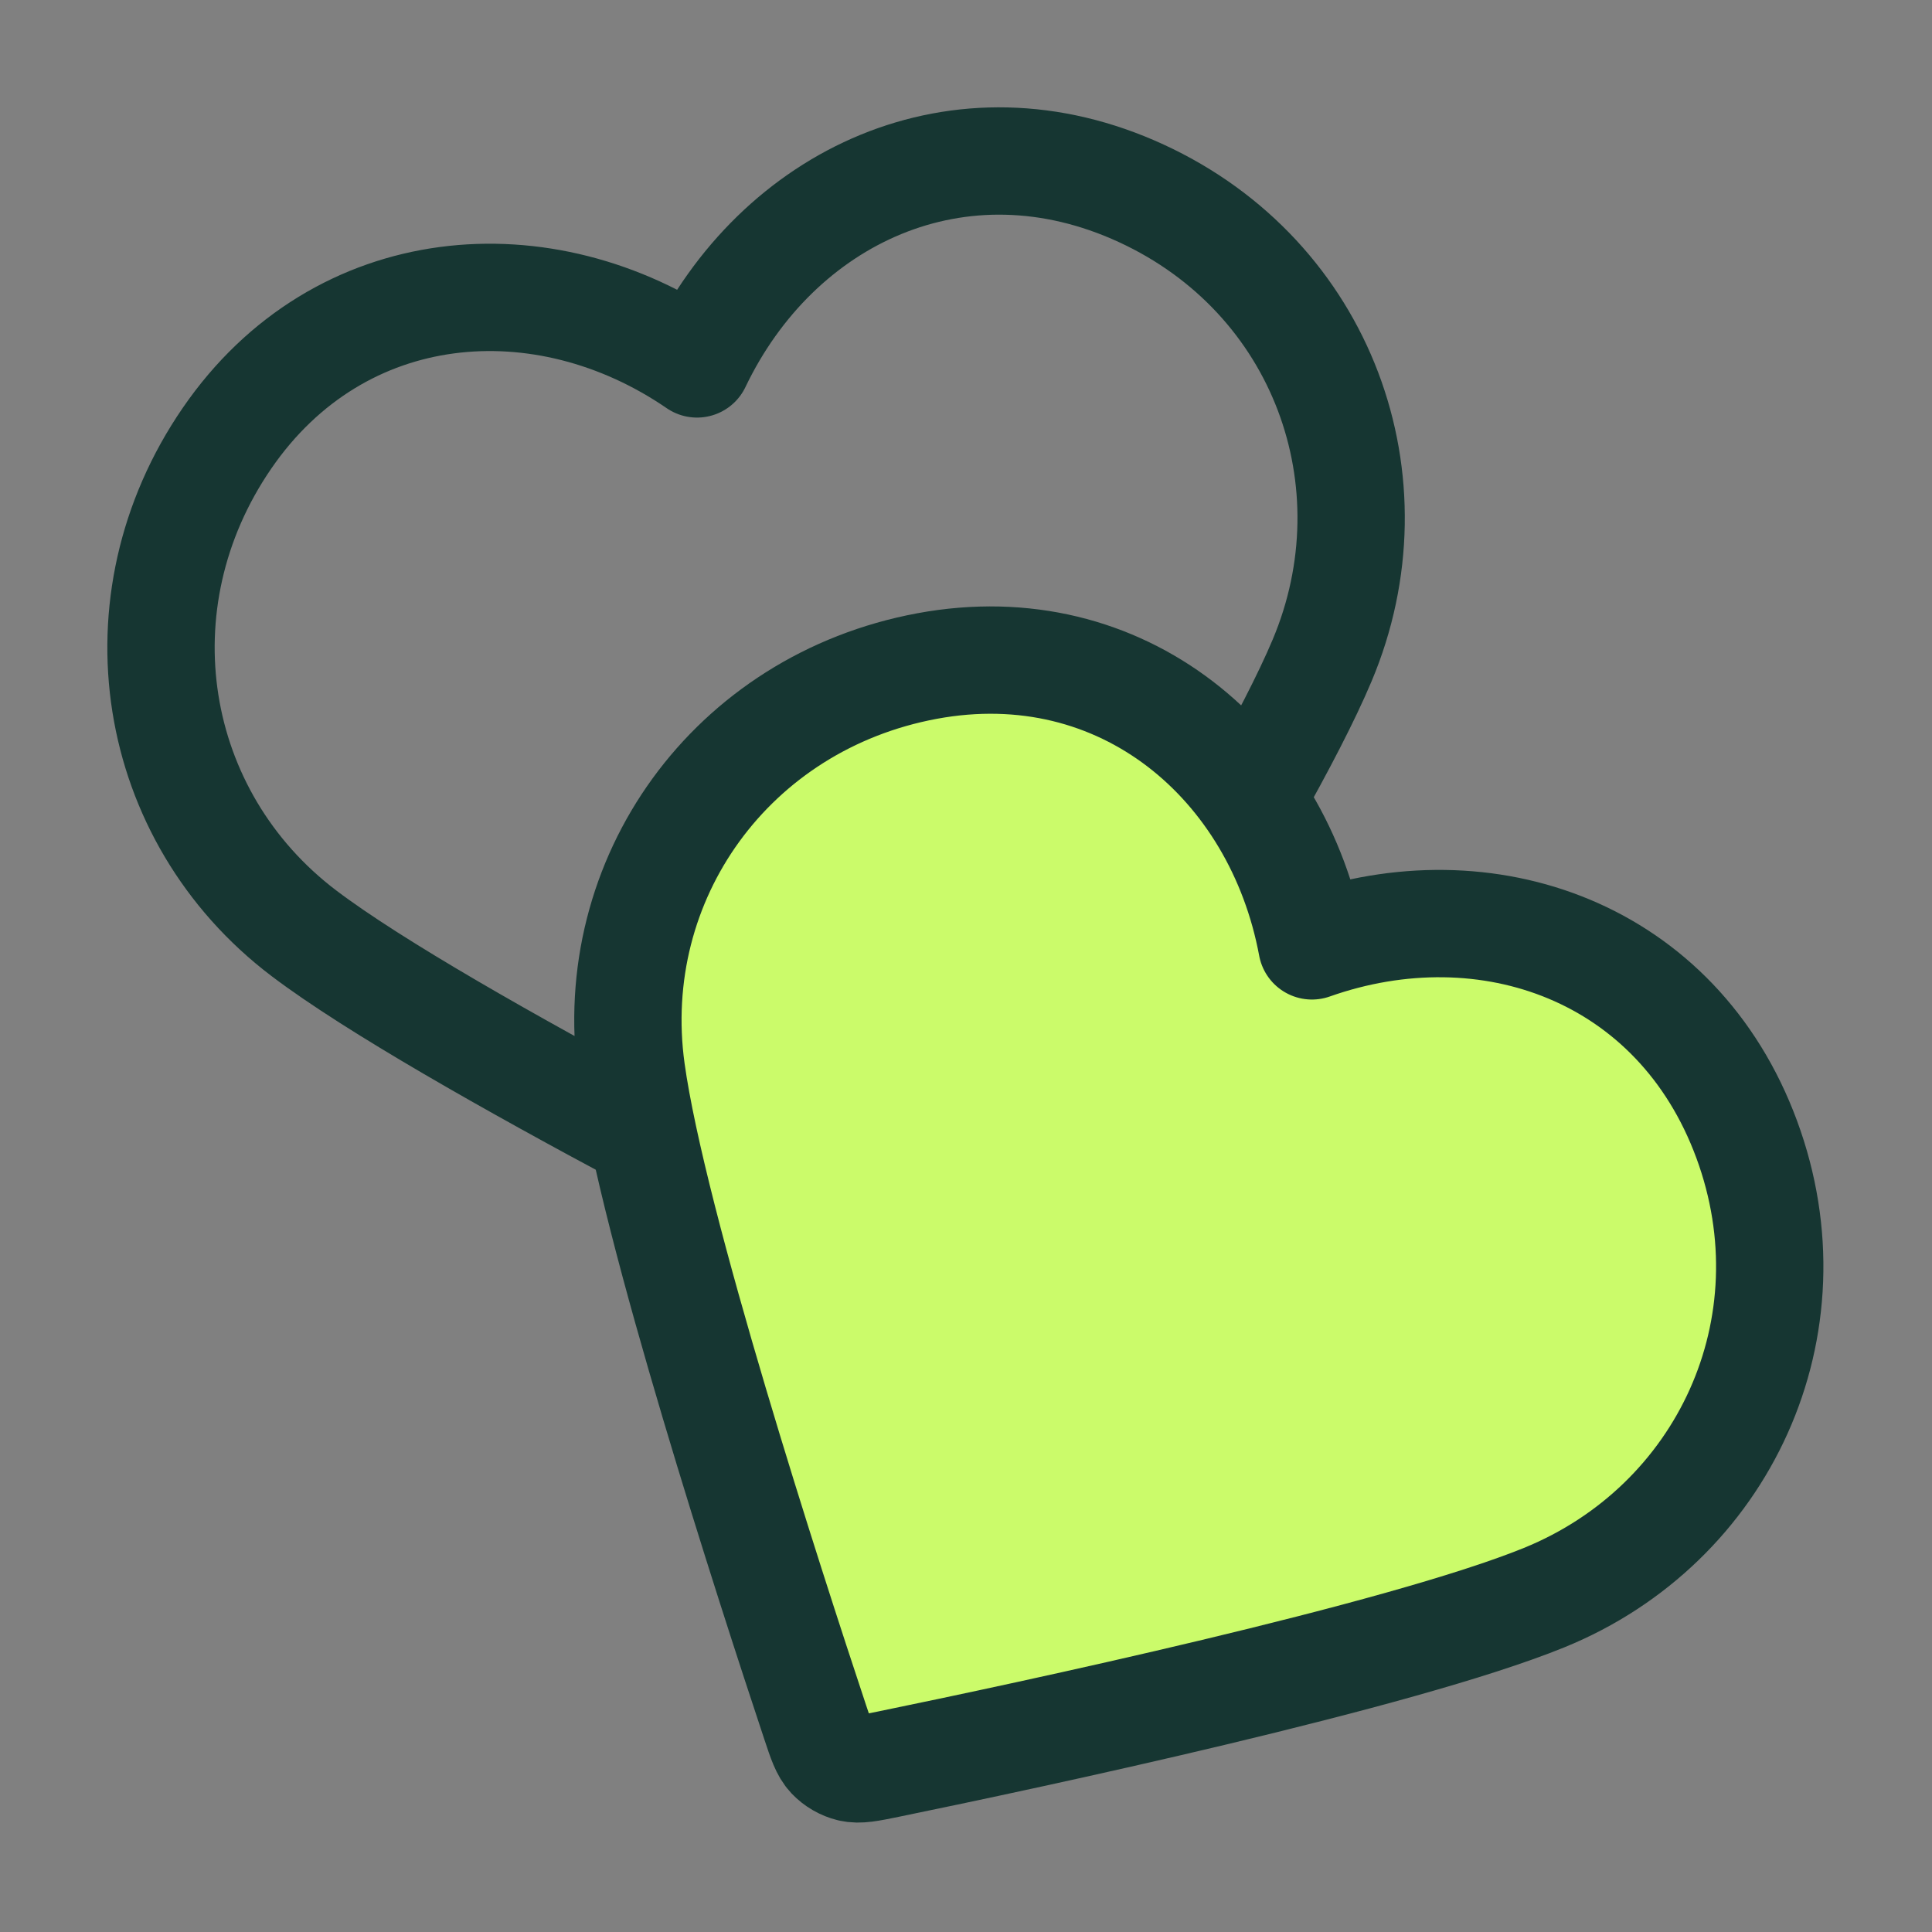
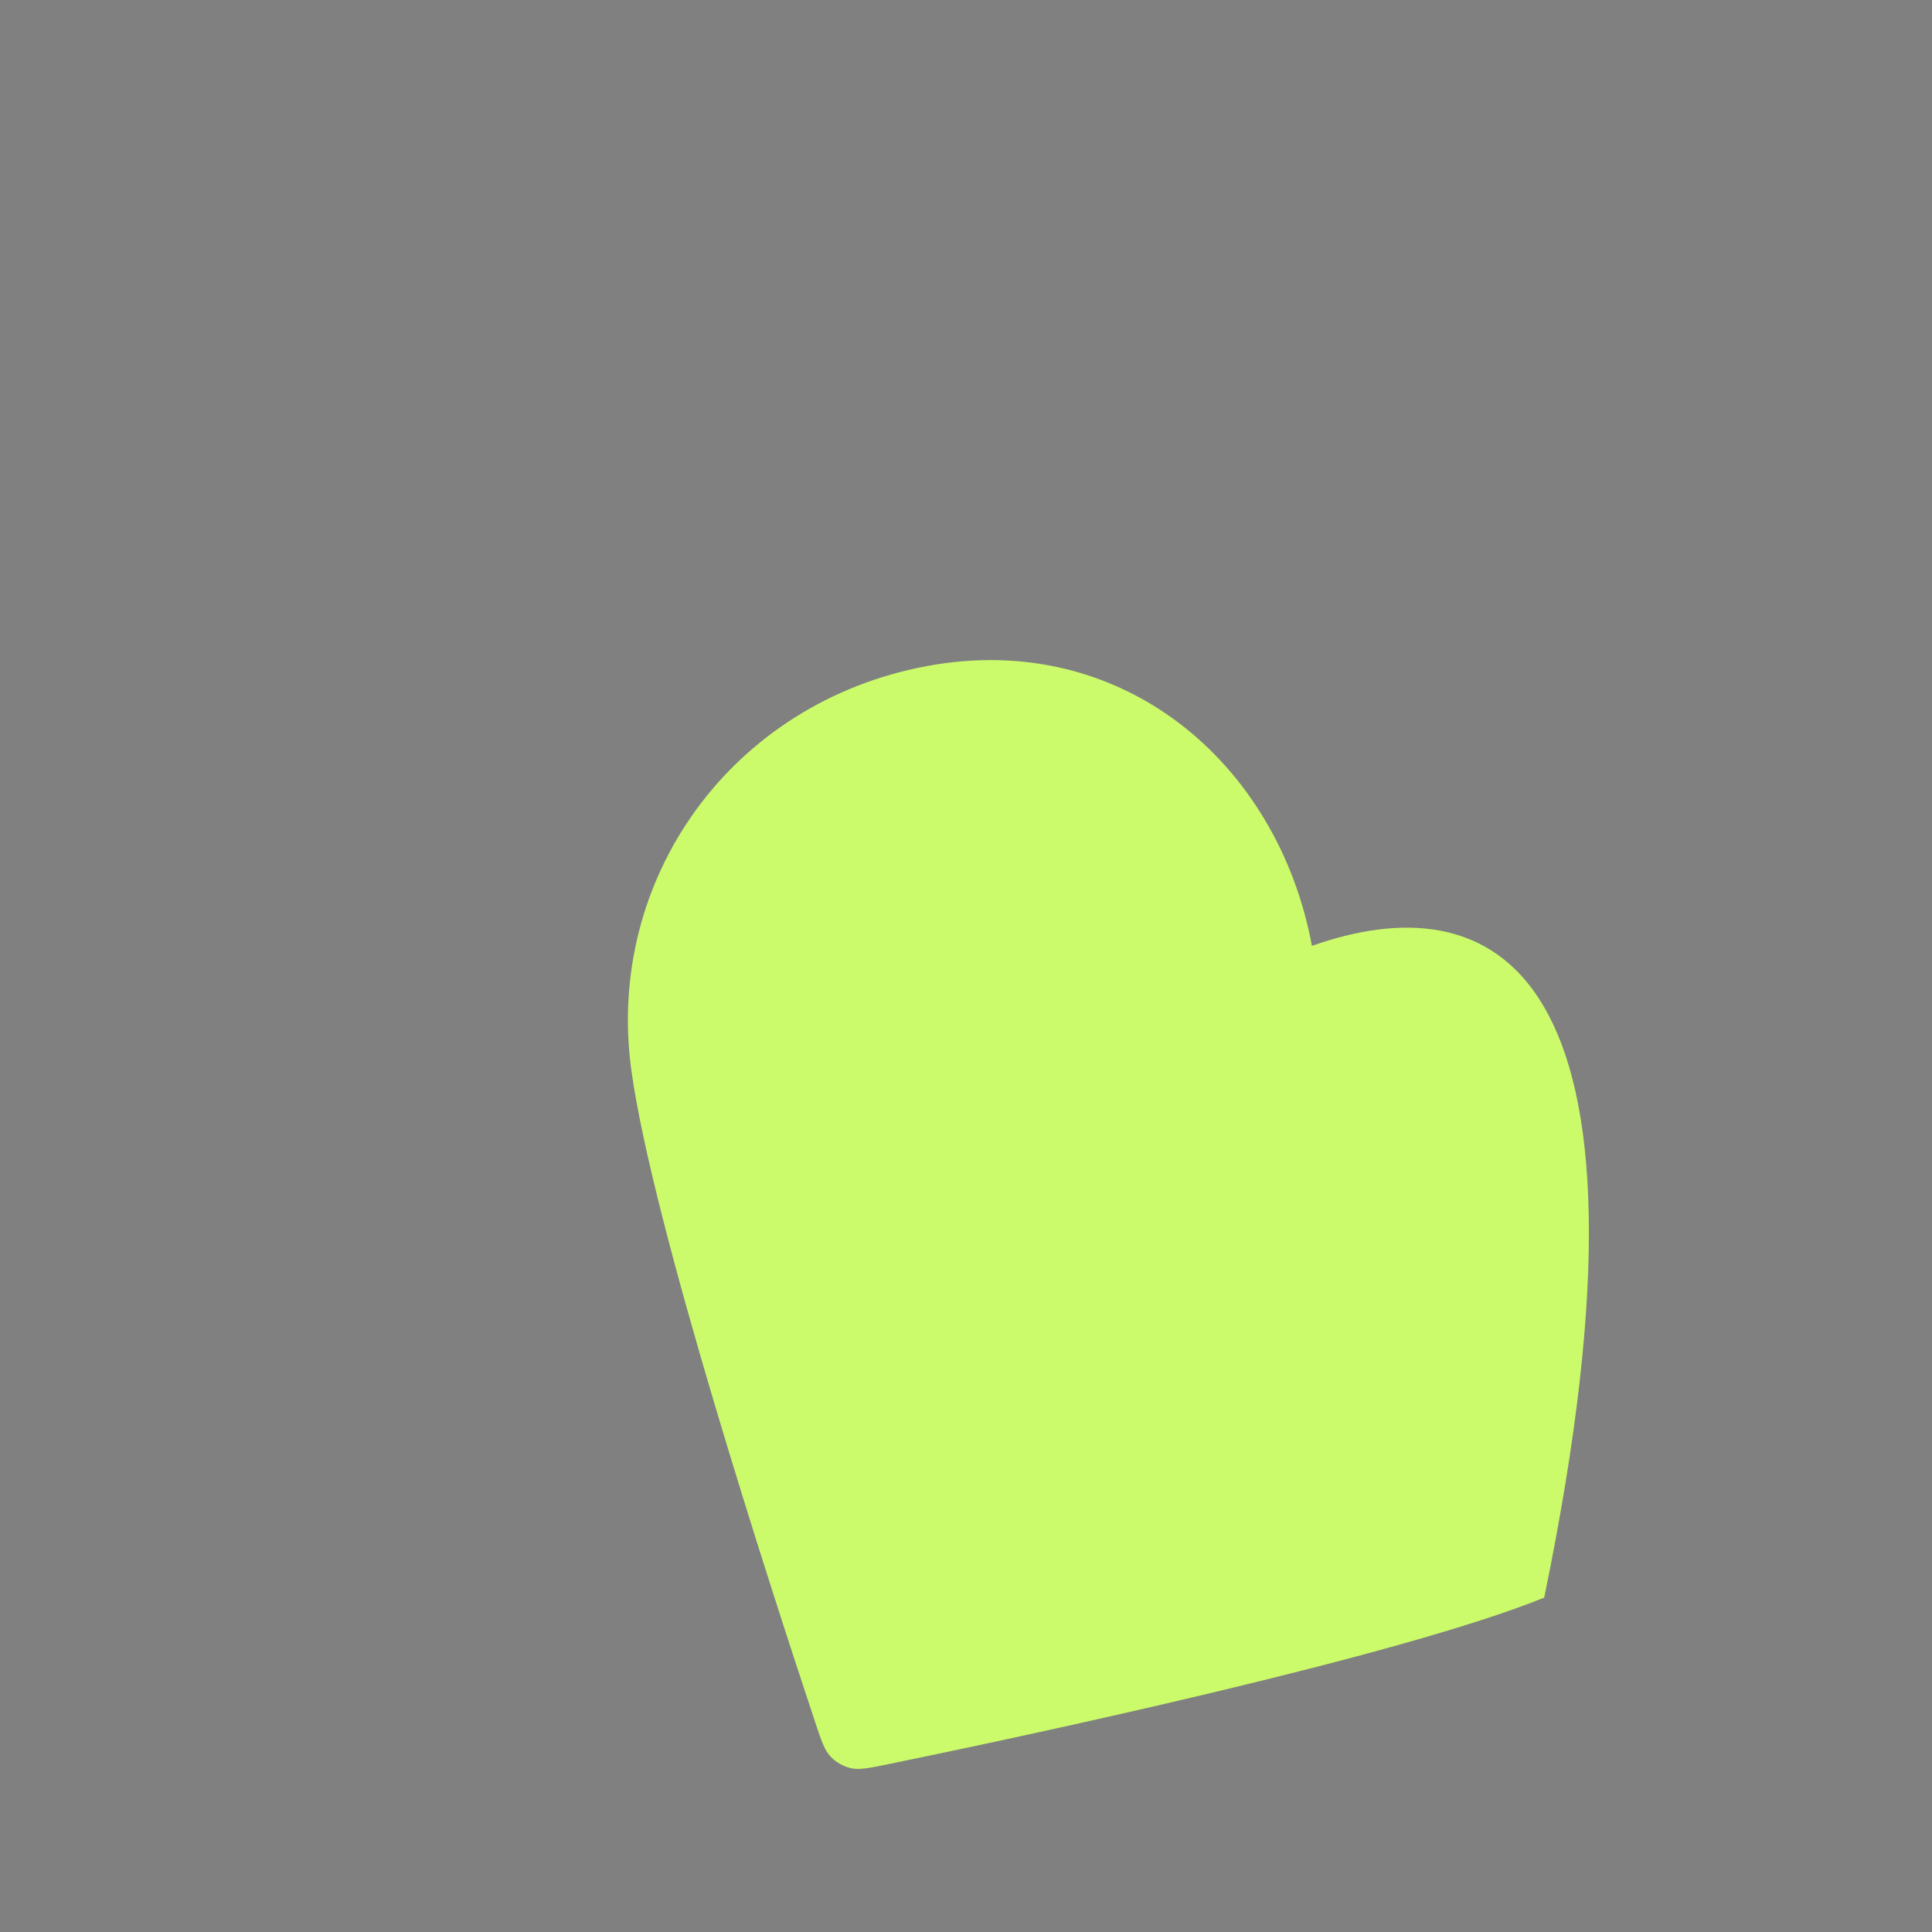
<svg xmlns="http://www.w3.org/2000/svg" fill="none" viewBox="0 0 36 36" height="36" width="36">
  <rect x="0" y="0" width="36" height="36" fill="#808080" stroke="none" />
-   <path fill="#CBFB6A" d="M24.446 17.625C23.813 14.223 20.918 11.735 17.273 12.411C13.629 13.088 11.272 16.376 11.765 19.948C12.161 22.819 14.346 29.554 15.19 32.091C15.305 32.437 15.362 32.61 15.476 32.731C15.576 32.836 15.708 32.912 15.848 32.946C16.01 32.984 16.189 32.947 16.546 32.874C19.165 32.336 26.09 30.861 28.774 29.769C32.114 28.409 33.838 24.726 32.547 21.23C31.256 17.733 27.709 16.472 24.446 17.625Z" clip-rule="evenodd" fill-rule="evenodd" />
-   <path stroke-linejoin="round" stroke-linecap="round" stroke-width="2" stroke="#163632" d="M23.318 14.888C23.879 13.892 24.347 12.992 24.635 12.308C26.036 8.984 24.651 5.161 21.265 3.602C17.88 2.042 14.48 3.659 12.988 6.781C10.135 4.824 6.329 5.111 4.23 8.166C2.131 11.222 2.79 15.213 5.664 17.391C6.969 18.38 9.55 19.836 11.979 21.133M24.446 17.625C23.813 14.223 20.918 11.735 17.273 12.411C13.629 13.088 11.272 16.376 11.765 19.948C12.161 22.819 14.346 29.554 15.19 32.091C15.305 32.437 15.362 32.61 15.476 32.731C15.576 32.836 15.708 32.912 15.848 32.946C16.01 32.984 16.189 32.947 16.546 32.874C19.165 32.336 26.09 30.861 28.774 29.769C32.114 28.409 33.838 24.726 32.547 21.23C31.256 17.733 27.709 16.472 24.446 17.625Z" />
+   <path fill="#CBFB6A" d="M24.446 17.625C23.813 14.223 20.918 11.735 17.273 12.411C13.629 13.088 11.272 16.376 11.765 19.948C12.161 22.819 14.346 29.554 15.19 32.091C15.305 32.437 15.362 32.61 15.476 32.731C15.576 32.836 15.708 32.912 15.848 32.946C16.01 32.984 16.189 32.947 16.546 32.874C19.165 32.336 26.09 30.861 28.774 29.769C31.256 17.733 27.709 16.472 24.446 17.625Z" clip-rule="evenodd" fill-rule="evenodd" />
</svg>